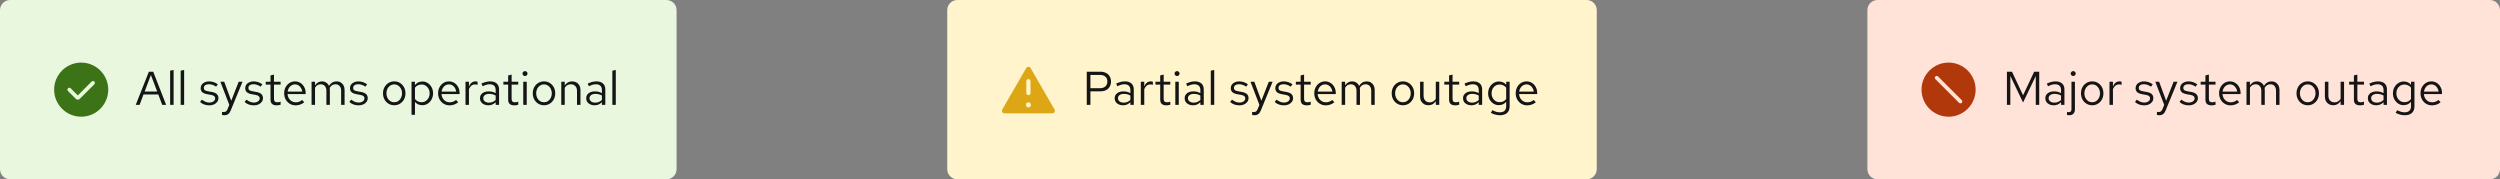
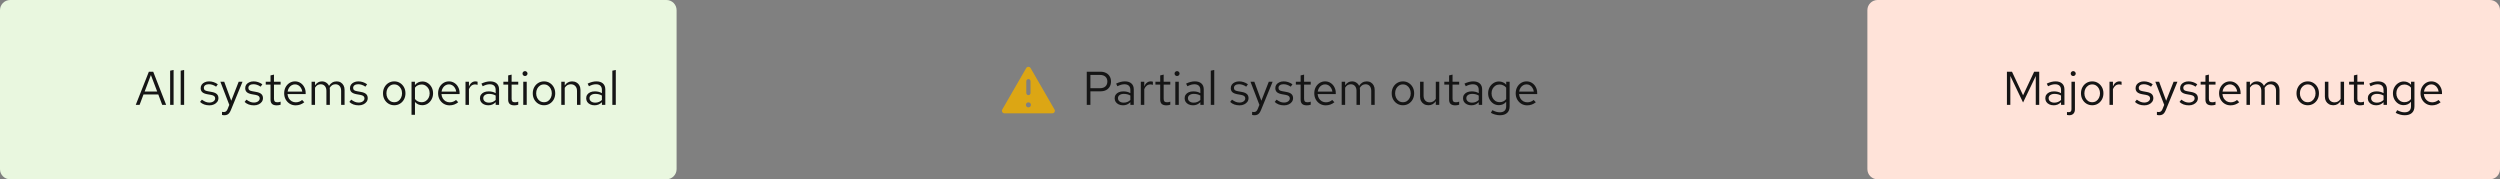
<svg xmlns="http://www.w3.org/2000/svg" width="739" height="53" viewBox="0 0 739 53" fill="none">
  <rect x="0" y="0" width="739" height="53" fill="#808080" stroke="none" />
  <path d="M0 3C0 1.343 1.343 0 3 0H197C198.657 0 200 1.343 200 3V50C200 51.657 198.657 53 197 53H3C1.343 53 0 51.657 0 50V3Z" fill="#E9F7DF" />
  <g clip-path="url(#clip0_79_6404)">
-     <path d="M24 18.5C19.59 18.5 16 22.09 16 26.5C16 30.91 19.59 34.5 24 34.5C28.41 34.5 32 30.91 32 26.5C32 22.09 28.41 18.5 24 18.5ZM27.9 24.9L23.575 29.225C23.415 29.385 23.21 29.46 23 29.46C22.79 29.46 22.585 29.38 22.425 29.225L20.1 26.9C19.88 26.68 19.88 26.325 20.1 26.105C20.32 25.885 20.675 25.885 20.895 26.105L22.995 28.21L27.095 24.105C27.315 23.885 27.67 23.885 27.89 24.105C28.11 24.325 28.11 24.68 27.89 24.9H27.9Z" fill="#3D7317" />
-   </g>
+     </g>
  <path d="M40.126 31L44.004 21.2H45.292L49.114 31H47.952L46.79 27.92H42.422L41.26 31H40.126ZM42.758 27.066H46.468L44.606 22.18L42.758 27.066ZM50.292 31V20.892L51.314 20.682V31H50.292ZM53.409 31V20.892L54.431 20.682V31H53.409ZM61.908 31.14C61.348 31.14 60.83 31.056 60.354 30.888C59.878 30.711 59.472 30.459 59.136 30.132L59.682 29.46C60.093 29.759 60.471 29.978 60.816 30.118C61.161 30.249 61.516 30.314 61.88 30.314C62.375 30.314 62.785 30.197 63.112 29.964C63.439 29.731 63.602 29.432 63.602 29.068C63.602 28.788 63.504 28.569 63.308 28.41C63.121 28.251 62.809 28.13 62.37 28.046L61.25 27.85C60.587 27.729 60.097 27.523 59.78 27.234C59.472 26.945 59.318 26.553 59.318 26.058C59.318 25.666 59.421 25.321 59.626 25.022C59.841 24.723 60.135 24.49 60.508 24.322C60.882 24.145 61.306 24.056 61.782 24.056C62.249 24.056 62.692 24.126 63.112 24.266C63.532 24.397 63.957 24.611 64.386 24.91L63.882 25.624C63.528 25.372 63.173 25.19 62.818 25.078C62.464 24.957 62.104 24.896 61.74 24.896C61.292 24.896 60.933 24.994 60.662 25.19C60.392 25.386 60.256 25.652 60.256 25.988C60.256 26.268 60.34 26.483 60.508 26.632C60.685 26.781 60.993 26.893 61.432 26.968L62.58 27.178C63.271 27.299 63.775 27.509 64.092 27.808C64.409 28.107 64.568 28.508 64.568 29.012C64.568 29.413 64.451 29.777 64.218 30.104C63.985 30.421 63.667 30.673 63.266 30.86C62.865 31.047 62.412 31.14 61.908 31.14ZM66.281 34.066C66.067 34.066 65.847 34.033 65.624 33.968V33.058C65.717 33.077 65.815 33.091 65.918 33.1C66.02 33.109 66.109 33.114 66.183 33.114C66.445 33.114 66.659 33.044 66.828 32.904C67.005 32.764 67.154 32.545 67.275 32.246L67.779 31L65.147 24.168H66.281L68.353 29.782L70.552 24.168H71.686L68.242 32.554C68.092 32.918 67.929 33.212 67.751 33.436C67.574 33.66 67.369 33.819 67.135 33.912C66.902 34.015 66.618 34.066 66.281 34.066ZM75.074 31.14C74.514 31.14 73.996 31.056 73.52 30.888C73.044 30.711 72.638 30.459 72.302 30.132L72.848 29.46C73.259 29.759 73.637 29.978 73.982 30.118C74.328 30.249 74.682 30.314 75.046 30.314C75.541 30.314 75.951 30.197 76.278 29.964C76.605 29.731 76.768 29.432 76.768 29.068C76.768 28.788 76.67 28.569 76.474 28.41C76.287 28.251 75.975 28.13 75.536 28.046L74.416 27.85C73.754 27.729 73.263 27.523 72.946 27.234C72.638 26.945 72.484 26.553 72.484 26.058C72.484 25.666 72.587 25.321 72.792 25.022C73.007 24.723 73.301 24.49 73.674 24.322C74.047 24.145 74.472 24.056 74.948 24.056C75.415 24.056 75.858 24.126 76.278 24.266C76.698 24.397 77.123 24.611 77.552 24.91L77.048 25.624C76.694 25.372 76.339 25.19 75.984 25.078C75.629 24.957 75.27 24.896 74.906 24.896C74.458 24.896 74.099 24.994 73.828 25.19C73.558 25.386 73.422 25.652 73.422 25.988C73.422 26.268 73.506 26.483 73.674 26.632C73.852 26.781 74.159 26.893 74.598 26.968L75.746 27.178C76.437 27.299 76.941 27.509 77.258 27.808C77.576 28.107 77.734 28.508 77.734 29.012C77.734 29.413 77.618 29.777 77.384 30.104C77.151 30.421 76.834 30.673 76.432 30.86C76.031 31.047 75.578 31.14 75.074 31.14ZM81.757 31.14C81.169 31.14 80.722 31 80.413 30.72C80.115 30.431 79.966 30.015 79.966 29.474V25.008H78.552V24.168H79.966V22.292L80.987 22.054V24.168H82.948V25.008H80.987V29.208C80.987 29.572 81.062 29.833 81.212 29.992C81.37 30.151 81.627 30.23 81.981 30.23C82.159 30.23 82.317 30.216 82.457 30.188C82.597 30.16 82.761 30.113 82.948 30.048V30.958C82.761 31.023 82.565 31.07 82.359 31.098C82.154 31.126 81.954 31.14 81.757 31.14ZM87.388 31.14C86.753 31.14 86.179 30.986 85.666 30.678C85.153 30.361 84.746 29.936 84.448 29.404C84.149 28.863 84 28.256 84 27.584C84 26.912 84.14 26.31 84.42 25.778C84.709 25.246 85.097 24.826 85.582 24.518C86.067 24.21 86.609 24.056 87.206 24.056C87.812 24.056 88.349 24.21 88.816 24.518C89.292 24.817 89.665 25.227 89.936 25.75C90.216 26.263 90.356 26.847 90.356 27.5V27.808H84.994C85.031 28.275 85.157 28.695 85.372 29.068C85.596 29.432 85.885 29.721 86.24 29.936C86.604 30.141 87.001 30.244 87.43 30.244C87.784 30.244 88.125 30.183 88.452 30.062C88.788 29.931 89.073 29.759 89.306 29.544L89.95 30.23C89.558 30.538 89.152 30.767 88.732 30.916C88.312 31.065 87.864 31.14 87.388 31.14ZM85.022 27.08H89.348C89.301 26.669 89.175 26.305 88.97 25.988C88.774 25.661 88.522 25.405 88.214 25.218C87.915 25.031 87.579 24.938 87.206 24.938C86.832 24.938 86.492 25.031 86.184 25.218C85.876 25.395 85.619 25.647 85.414 25.974C85.218 26.291 85.087 26.66 85.022 27.08ZM92.101 31V24.168H93.123V25.232C93.384 24.84 93.683 24.546 94.019 24.35C94.355 24.154 94.733 24.056 95.153 24.056C95.638 24.056 96.063 24.177 96.427 24.42C96.791 24.653 97.066 24.975 97.253 25.386C97.523 24.947 97.845 24.616 98.219 24.392C98.601 24.168 99.04 24.056 99.535 24.056C99.992 24.056 100.393 24.163 100.739 24.378C101.093 24.593 101.369 24.891 101.565 25.274C101.761 25.647 101.859 26.086 101.859 26.59V31H100.837V26.842C100.837 26.245 100.687 25.773 100.389 25.428C100.09 25.083 99.679 24.91 99.157 24.91C98.802 24.91 98.48 24.999 98.191 25.176C97.911 25.353 97.663 25.624 97.449 25.988C97.467 26.081 97.481 26.179 97.491 26.282C97.5 26.385 97.505 26.487 97.505 26.59V31H96.483V26.842C96.483 26.245 96.329 25.773 96.021 25.428C95.722 25.083 95.311 24.91 94.789 24.91C94.089 24.91 93.533 25.246 93.123 25.918V31H92.101ZM106.041 31.14C105.481 31.14 104.963 31.056 104.487 30.888C104.011 30.711 103.605 30.459 103.269 30.132L103.815 29.46C104.226 29.759 104.604 29.978 104.949 30.118C105.294 30.249 105.649 30.314 106.013 30.314C106.508 30.314 106.918 30.197 107.245 29.964C107.572 29.731 107.735 29.432 107.735 29.068C107.735 28.788 107.637 28.569 107.441 28.41C107.254 28.251 106.942 28.13 106.503 28.046L105.383 27.85C104.72 27.729 104.23 27.523 103.913 27.234C103.605 26.945 103.451 26.553 103.451 26.058C103.451 25.666 103.554 25.321 103.759 25.022C103.974 24.723 104.268 24.49 104.641 24.322C105.014 24.145 105.439 24.056 105.915 24.056C106.382 24.056 106.825 24.126 107.245 24.266C107.665 24.397 108.09 24.611 108.519 24.91L108.015 25.624C107.66 25.372 107.306 25.19 106.951 25.078C106.596 24.957 106.237 24.896 105.873 24.896C105.425 24.896 105.066 24.994 104.795 25.19C104.524 25.386 104.389 25.652 104.389 25.988C104.389 26.268 104.473 26.483 104.641 26.632C104.818 26.781 105.126 26.893 105.565 26.968L106.713 27.178C107.404 27.299 107.908 27.509 108.225 27.808C108.542 28.107 108.701 28.508 108.701 29.012C108.701 29.413 108.584 29.777 108.351 30.104C108.118 30.421 107.8 30.673 107.399 30.86C106.998 31.047 106.545 31.14 106.041 31.14ZM116.549 31.112C115.914 31.112 115.345 30.958 114.841 30.65C114.337 30.342 113.94 29.922 113.651 29.39C113.361 28.858 113.217 28.256 113.217 27.584C113.217 26.912 113.361 26.31 113.651 25.778C113.94 25.246 114.337 24.826 114.841 24.518C115.345 24.21 115.914 24.056 116.549 24.056C117.174 24.056 117.734 24.21 118.229 24.518C118.733 24.826 119.129 25.246 119.419 25.778C119.708 26.31 119.853 26.912 119.853 27.584C119.853 28.256 119.708 28.858 119.419 29.39C119.129 29.922 118.733 30.342 118.229 30.65C117.734 30.958 117.174 31.112 116.549 31.112ZM116.535 30.216C116.983 30.216 117.379 30.104 117.725 29.88C118.07 29.647 118.341 29.329 118.537 28.928C118.742 28.527 118.845 28.079 118.845 27.584C118.845 27.08 118.742 26.632 118.537 26.24C118.341 25.839 118.07 25.526 117.725 25.302C117.379 25.069 116.983 24.952 116.535 24.952C116.087 24.952 115.69 25.069 115.345 25.302C114.999 25.526 114.724 25.839 114.519 26.24C114.323 26.632 114.225 27.08 114.225 27.584C114.225 28.079 114.323 28.527 114.519 28.928C114.724 29.329 114.999 29.647 115.345 29.88C115.69 30.104 116.087 30.216 116.535 30.216ZM121.646 33.926V24.168H122.654V25.148C122.915 24.803 123.232 24.541 123.606 24.364C123.988 24.177 124.408 24.084 124.866 24.084C125.463 24.084 125.995 24.243 126.462 24.56C126.938 24.868 127.316 25.288 127.596 25.82C127.876 26.343 128.016 26.931 128.016 27.584C128.016 28.237 127.871 28.83 127.582 29.362C127.302 29.894 126.919 30.319 126.434 30.636C125.958 30.944 125.416 31.098 124.81 31.098C124.38 31.098 123.984 31.019 123.62 30.86C123.256 30.692 122.938 30.454 122.668 30.146V33.926H121.646ZM124.614 30.216C125.071 30.216 125.477 30.104 125.832 29.88C126.196 29.647 126.48 29.334 126.686 28.942C126.9 28.541 127.008 28.093 127.008 27.598C127.008 27.094 126.9 26.646 126.686 26.254C126.48 25.862 126.196 25.554 125.832 25.33C125.477 25.097 125.071 24.98 124.614 24.98C124.212 24.98 123.839 25.064 123.494 25.232C123.158 25.391 122.882 25.619 122.668 25.918V29.264C122.892 29.563 123.172 29.796 123.508 29.964C123.853 30.132 124.222 30.216 124.614 30.216ZM132.888 31.14C132.253 31.14 131.679 30.986 131.166 30.678C130.652 30.361 130.246 29.936 129.948 29.404C129.649 28.863 129.5 28.256 129.5 27.584C129.5 26.912 129.64 26.31 129.92 25.778C130.209 25.246 130.596 24.826 131.082 24.518C131.567 24.21 132.108 24.056 132.706 24.056C133.312 24.056 133.849 24.21 134.316 24.518C134.792 24.817 135.165 25.227 135.436 25.75C135.716 26.263 135.856 26.847 135.856 27.5V27.808H130.494C130.531 28.275 130.657 28.695 130.872 29.068C131.096 29.432 131.385 29.721 131.74 29.936C132.104 30.141 132.5 30.244 132.93 30.244C133.284 30.244 133.625 30.183 133.952 30.062C134.288 29.931 134.572 29.759 134.806 29.544L135.45 30.23C135.058 30.538 134.652 30.767 134.232 30.916C133.812 31.065 133.364 31.14 132.888 31.14ZM130.522 27.08H134.848C134.801 26.669 134.675 26.305 134.47 25.988C134.274 25.661 134.022 25.405 133.714 25.218C133.415 25.031 133.079 24.938 132.706 24.938C132.332 24.938 131.992 25.031 131.684 25.218C131.376 25.395 131.119 25.647 130.914 25.974C130.718 26.291 130.587 26.66 130.522 27.08ZM137.601 31V24.168H138.623V25.568C138.8 25.092 139.052 24.723 139.379 24.462C139.715 24.191 140.097 24.056 140.527 24.056C140.648 24.056 140.76 24.065 140.863 24.084C140.965 24.093 141.068 24.117 141.171 24.154V25.078C141.059 25.041 140.937 25.013 140.807 24.994C140.685 24.966 140.569 24.952 140.457 24.952C140.037 24.952 139.668 25.073 139.351 25.316C139.043 25.559 138.8 25.899 138.623 26.338V31H137.601ZM144.35 31.126C143.864 31.126 143.435 31.037 143.062 30.86C142.688 30.683 142.394 30.44 142.18 30.132C141.974 29.815 141.872 29.451 141.872 29.04C141.872 28.629 141.979 28.275 142.194 27.976C142.408 27.668 142.707 27.43 143.09 27.262C143.472 27.094 143.92 27.01 144.434 27.01C144.826 27.01 145.194 27.052 145.54 27.136C145.894 27.22 146.221 27.355 146.52 27.542V26.604C146.52 26.044 146.37 25.624 146.072 25.344C145.773 25.055 145.334 24.91 144.756 24.91C144.438 24.91 144.112 24.957 143.776 25.05C143.449 25.143 143.085 25.293 142.684 25.498L142.306 24.714C143.22 24.275 144.079 24.056 144.882 24.056C145.731 24.056 146.384 24.266 146.842 24.686C147.299 25.097 147.528 25.689 147.528 26.464V31H146.52V30.202C146.221 30.51 145.89 30.743 145.526 30.902C145.162 31.051 144.77 31.126 144.35 31.126ZM142.852 29.012C142.852 29.413 143.006 29.735 143.314 29.978C143.631 30.221 144.046 30.342 144.56 30.342C144.942 30.342 145.292 30.277 145.61 30.146C145.936 30.015 146.24 29.819 146.52 29.558V28.242C146.23 28.074 145.932 27.953 145.624 27.878C145.316 27.794 144.97 27.752 144.588 27.752C144.065 27.752 143.645 27.869 143.328 28.102C143.01 28.326 142.852 28.629 142.852 29.012ZM152.004 31.14C151.416 31.14 150.968 31 150.66 30.72C150.361 30.431 150.212 30.015 150.212 29.474V25.008H148.798V24.168H150.212V22.292L151.234 22.054V24.168H153.194V25.008H151.234V29.208C151.234 29.572 151.308 29.833 151.458 29.992C151.616 30.151 151.873 30.23 152.228 30.23C152.405 30.23 152.564 30.216 152.704 30.188C152.844 30.16 153.007 30.113 153.194 30.048V30.958C153.007 31.023 152.811 31.07 152.606 31.098C152.4 31.126 152.2 31.14 152.004 31.14ZM154.677 31V24.168H155.699V31H154.677ZM155.195 22.474C154.989 22.474 154.812 22.404 154.663 22.264C154.523 22.115 154.453 21.942 154.453 21.746C154.453 21.55 154.523 21.382 154.663 21.242C154.812 21.093 154.989 21.018 155.195 21.018C155.4 21.018 155.573 21.093 155.713 21.242C155.862 21.382 155.937 21.55 155.937 21.746C155.937 21.942 155.862 22.115 155.713 22.264C155.573 22.404 155.4 22.474 155.195 22.474ZM160.818 31.112C160.183 31.112 159.614 30.958 159.11 30.65C158.606 30.342 158.209 29.922 157.92 29.39C157.631 28.858 157.486 28.256 157.486 27.584C157.486 26.912 157.631 26.31 157.92 25.778C158.209 25.246 158.606 24.826 159.11 24.518C159.614 24.21 160.183 24.056 160.818 24.056C161.443 24.056 162.003 24.21 162.498 24.518C163.002 24.826 163.399 25.246 163.688 25.778C163.977 26.31 164.122 26.912 164.122 27.584C164.122 28.256 163.977 28.858 163.688 29.39C163.399 29.922 163.002 30.342 162.498 30.65C162.003 30.958 161.443 31.112 160.818 31.112ZM160.804 30.216C161.252 30.216 161.649 30.104 161.994 29.88C162.339 29.647 162.61 29.329 162.806 28.928C163.011 28.527 163.114 28.079 163.114 27.584C163.114 27.08 163.011 26.632 162.806 26.24C162.61 25.839 162.339 25.526 161.994 25.302C161.649 25.069 161.252 24.952 160.804 24.952C160.356 24.952 159.959 25.069 159.614 25.302C159.269 25.526 158.993 25.839 158.788 26.24C158.592 26.632 158.494 27.08 158.494 27.584C158.494 28.079 158.592 28.527 158.788 28.928C158.993 29.329 159.269 29.647 159.614 29.88C159.959 30.104 160.356 30.216 160.804 30.216ZM165.915 31V24.168H166.937V25.274C167.199 24.863 167.511 24.56 167.875 24.364C168.239 24.159 168.65 24.056 169.107 24.056C169.602 24.056 170.031 24.163 170.395 24.378C170.769 24.583 171.058 24.877 171.263 25.26C171.478 25.633 171.585 26.072 171.585 26.576V31H170.563V26.87C170.563 26.263 170.395 25.787 170.059 25.442C169.733 25.087 169.289 24.91 168.729 24.91C168.356 24.91 168.015 24.999 167.707 25.176C167.399 25.353 167.143 25.615 166.937 25.96V31H165.915ZM175.754 31.126C175.269 31.126 174.839 31.037 174.466 30.86C174.093 30.683 173.799 30.44 173.584 30.132C173.379 29.815 173.276 29.451 173.276 29.04C173.276 28.629 173.383 28.275 173.598 27.976C173.813 27.668 174.111 27.43 174.494 27.262C174.877 27.094 175.325 27.01 175.838 27.01C176.23 27.01 176.599 27.052 176.944 27.136C177.299 27.22 177.625 27.355 177.924 27.542V26.604C177.924 26.044 177.775 25.624 177.476 25.344C177.177 25.055 176.739 24.91 176.16 24.91C175.843 24.91 175.516 24.957 175.18 25.05C174.853 25.143 174.489 25.293 174.088 25.498L173.71 24.714C174.625 24.275 175.483 24.056 176.286 24.056C177.135 24.056 177.789 24.266 178.246 24.686C178.703 25.097 178.932 25.689 178.932 26.464V31H177.924V30.202C177.625 30.51 177.294 30.743 176.93 30.902C176.566 31.051 176.174 31.126 175.754 31.126ZM174.256 29.012C174.256 29.413 174.41 29.735 174.718 29.978C175.035 30.221 175.451 30.342 175.964 30.342C176.347 30.342 176.697 30.277 177.014 30.146C177.341 30.015 177.644 29.819 177.924 29.558V28.242C177.635 28.074 177.336 27.953 177.028 27.878C176.72 27.794 176.375 27.752 175.992 27.752C175.469 27.752 175.049 27.869 174.732 28.102C174.415 28.326 174.256 28.629 174.256 29.012ZM181.009 31V20.892L182.031 20.682V31H181.009Z" fill="#151515" />
-   <path d="M280 3C280 1.343 281.343 0 283 0H469C470.657 0 472 1.343 472 3V50C472 51.657 470.657 53 469 53H283C281.343 53 280 51.657 280 50V3Z" fill="#FFF4CC" />
  <g clip-path="url(#clip1_79_6404)">
    <path d="M311.715 32.375L304.645 20.125C304.51 19.895 304.265 19.75 303.995 19.75C303.73 19.75 303.48 19.895 303.345 20.125L296.27 32.375C296.205 32.49 296.17 32.62 296.17 32.75C296.17 32.88 296.205 33.01 296.27 33.125C296.405 33.355 296.655 33.5 296.92 33.5H311.065C311.33 33.5 311.58 33.355 311.715 33.125C311.78 33.01 311.815 32.88 311.815 32.75C311.815 32.62 311.78 32.49 311.715 32.375ZM303.375 24C303.375 23.655 303.655 23.375 304 23.375C304.345 23.375 304.625 23.655 304.625 24V27.5C304.625 27.845 304.345 28.125 304 28.125C303.655 28.125 303.375 27.845 303.375 27.5V24ZM304 31.75C303.585 31.75 303.25 31.415 303.25 31C303.25 30.585 303.585 30.25 304 30.25C304.415 30.25 304.75 30.585 304.75 31C304.75 31.415 304.415 31.75 304 31.75Z" fill="#DCA614" />
  </g>
  <path d="M321.246 31V21.2H325.292C325.927 21.2 326.477 21.321 326.944 21.564C327.411 21.797 327.77 22.133 328.022 22.572C328.283 23.001 328.414 23.51 328.414 24.098C328.414 24.677 328.283 25.185 328.022 25.624C327.77 26.063 327.411 26.403 326.944 26.646C326.477 26.879 325.927 26.996 325.292 26.996H322.324V31H321.246ZM322.324 26.072H325.166C325.847 26.072 326.379 25.895 326.762 25.54C327.145 25.185 327.336 24.705 327.336 24.098C327.336 23.491 327.145 23.015 326.762 22.67C326.379 22.325 325.847 22.152 325.166 22.152H322.324V26.072ZM331.969 31.126C331.483 31.126 331.054 31.037 330.681 30.86C330.307 30.683 330.013 30.44 329.799 30.132C329.593 29.815 329.491 29.451 329.491 29.04C329.491 28.629 329.598 28.275 329.813 27.976C330.027 27.668 330.326 27.43 330.709 27.262C331.091 27.094 331.539 27.01 332.053 27.01C332.445 27.01 332.813 27.052 333.159 27.136C333.513 27.22 333.84 27.355 334.139 27.542V26.604C334.139 26.044 333.989 25.624 333.691 25.344C333.392 25.055 332.953 24.91 332.375 24.91C332.057 24.91 331.731 24.957 331.395 25.05C331.068 25.143 330.704 25.293 330.303 25.498L329.925 24.714C330.839 24.275 331.698 24.056 332.501 24.056C333.35 24.056 334.003 24.266 334.461 24.686C334.918 25.097 335.147 25.689 335.147 26.464V31H334.139V30.202C333.84 30.51 333.509 30.743 333.145 30.902C332.781 31.051 332.389 31.126 331.969 31.126ZM330.471 29.012C330.471 29.413 330.625 29.735 330.933 29.978C331.25 30.221 331.665 30.342 332.179 30.342C332.561 30.342 332.911 30.277 333.229 30.146C333.555 30.015 333.859 29.819 334.139 29.558V28.242C333.849 28.074 333.551 27.953 333.243 27.878C332.935 27.794 332.589 27.752 332.207 27.752C331.684 27.752 331.264 27.869 330.947 28.102C330.629 28.326 330.471 28.629 330.471 29.012ZM337.224 31V24.168H338.246V25.568C338.423 25.092 338.675 24.723 339.002 24.462C339.338 24.191 339.72 24.056 340.15 24.056C340.271 24.056 340.383 24.065 340.486 24.084C340.588 24.093 340.691 24.117 340.794 24.154V25.078C340.682 25.041 340.56 25.013 340.43 24.994C340.308 24.966 340.192 24.952 340.08 24.952C339.66 24.952 339.291 25.073 338.974 25.316C338.666 25.559 338.423 25.899 338.246 26.338V31H337.224ZM344.75 31.14C344.162 31.14 343.714 31 343.406 30.72C343.107 30.431 342.958 30.015 342.958 29.474V25.008H341.544V24.168H342.958V22.292L343.98 22.054V24.168H345.94V25.008H343.98V29.208C343.98 29.572 344.054 29.833 344.204 29.992C344.362 30.151 344.619 30.23 344.974 30.23C345.151 30.23 345.31 30.216 345.45 30.188C345.59 30.16 345.753 30.113 345.94 30.048V30.958C345.753 31.023 345.557 31.07 345.352 31.098C345.146 31.126 344.946 31.14 344.75 31.14ZM347.423 31V24.168H348.445V31H347.423ZM347.941 22.474C347.735 22.474 347.558 22.404 347.409 22.264C347.269 22.115 347.199 21.942 347.199 21.746C347.199 21.55 347.269 21.382 347.409 21.242C347.558 21.093 347.735 21.018 347.941 21.018C348.146 21.018 348.319 21.093 348.459 21.242C348.608 21.382 348.683 21.55 348.683 21.746C348.683 21.942 348.608 22.115 348.459 22.264C348.319 22.404 348.146 22.474 347.941 22.474ZM352.654 31.126C352.169 31.126 351.74 31.037 351.366 30.86C350.993 30.683 350.699 30.44 350.484 30.132C350.279 29.815 350.176 29.451 350.176 29.04C350.176 28.629 350.284 28.275 350.498 27.976C350.713 27.668 351.012 27.43 351.394 27.262C351.777 27.094 352.225 27.01 352.738 27.01C353.13 27.01 353.499 27.052 353.844 27.136C354.199 27.22 354.526 27.355 354.824 27.542V26.604C354.824 26.044 354.675 25.624 354.376 25.344C354.078 25.055 353.639 24.91 353.06 24.91C352.743 24.91 352.416 24.957 352.08 25.05C351.754 25.143 351.39 25.293 350.988 25.498L350.61 24.714C351.525 24.275 352.384 24.056 353.186 24.056C354.036 24.056 354.689 24.266 355.146 24.686C355.604 25.097 355.832 25.689 355.832 26.464V31H354.824V30.202C354.526 30.51 354.194 30.743 353.83 30.902C353.466 31.051 353.074 31.126 352.654 31.126ZM351.156 29.012C351.156 29.413 351.31 29.735 351.618 29.978C351.936 30.221 352.351 30.342 352.864 30.342C353.247 30.342 353.597 30.277 353.914 30.146C354.241 30.015 354.544 29.819 354.824 29.558V28.242C354.535 28.074 354.236 27.953 353.928 27.878C353.62 27.794 353.275 27.752 352.892 27.752C352.37 27.752 351.95 27.869 351.632 28.102C351.315 28.326 351.156 28.629 351.156 29.012ZM357.909 31V20.892L358.931 20.682V31H357.909ZM366.408 31.14C365.848 31.14 365.33 31.056 364.854 30.888C364.378 30.711 363.972 30.459 363.636 30.132L364.182 29.46C364.593 29.759 364.971 29.978 365.316 30.118C365.661 30.249 366.016 30.314 366.38 30.314C366.875 30.314 367.285 30.197 367.612 29.964C367.939 29.731 368.102 29.432 368.102 29.068C368.102 28.788 368.004 28.569 367.808 28.41C367.621 28.251 367.309 28.13 366.87 28.046L365.75 27.85C365.087 27.729 364.597 27.523 364.28 27.234C363.972 26.945 363.818 26.553 363.818 26.058C363.818 25.666 363.921 25.321 364.126 25.022C364.341 24.723 364.635 24.49 365.008 24.322C365.381 24.145 365.806 24.056 366.282 24.056C366.749 24.056 367.192 24.126 367.612 24.266C368.032 24.397 368.457 24.611 368.886 24.91L368.382 25.624C368.027 25.372 367.673 25.19 367.318 25.078C366.963 24.957 366.604 24.896 366.24 24.896C365.792 24.896 365.433 24.994 365.162 25.19C364.891 25.386 364.756 25.652 364.756 25.988C364.756 26.268 364.84 26.483 365.008 26.632C365.185 26.781 365.493 26.893 365.932 26.968L367.08 27.178C367.771 27.299 368.275 27.509 368.592 27.808C368.909 28.107 369.068 28.508 369.068 29.012C369.068 29.413 368.951 29.777 368.718 30.104C368.485 30.421 368.167 30.673 367.766 30.86C367.365 31.047 366.912 31.14 366.408 31.14ZM370.782 34.066C370.567 34.066 370.348 34.033 370.124 33.968V33.058C370.217 33.077 370.315 33.091 370.418 33.1C370.52 33.109 370.609 33.114 370.684 33.114C370.945 33.114 371.16 33.044 371.328 32.904C371.505 32.764 371.654 32.545 371.776 32.246L372.28 31L369.648 24.168H370.782L372.854 29.782L375.052 24.168H376.186L372.742 32.554C372.592 32.918 372.429 33.212 372.252 33.436C372.074 33.66 371.869 33.819 371.636 33.912C371.402 34.015 371.117 34.066 370.782 34.066ZM379.574 31.14C379.014 31.14 378.496 31.056 378.02 30.888C377.544 30.711 377.138 30.459 376.802 30.132L377.348 29.46C377.759 29.759 378.137 29.978 378.482 30.118C378.827 30.249 379.182 30.314 379.546 30.314C380.041 30.314 380.451 30.197 380.778 29.964C381.105 29.731 381.268 29.432 381.268 29.068C381.268 28.788 381.17 28.569 380.974 28.41C380.787 28.251 380.475 28.13 380.036 28.046L378.916 27.85C378.253 27.729 377.763 27.523 377.446 27.234C377.138 26.945 376.984 26.553 376.984 26.058C376.984 25.666 377.087 25.321 377.292 25.022C377.507 24.723 377.801 24.49 378.174 24.322C378.547 24.145 378.972 24.056 379.448 24.056C379.915 24.056 380.358 24.126 380.778 24.266C381.198 24.397 381.623 24.611 382.052 24.91L381.548 25.624C381.193 25.372 380.839 25.19 380.484 25.078C380.129 24.957 379.77 24.896 379.406 24.896C378.958 24.896 378.599 24.994 378.328 25.19C378.057 25.386 377.922 25.652 377.922 25.988C377.922 26.268 378.006 26.483 378.174 26.632C378.351 26.781 378.659 26.893 379.098 26.968L380.246 27.178C380.937 27.299 381.441 27.509 381.758 27.808C382.075 28.107 382.234 28.508 382.234 29.012C382.234 29.413 382.117 29.777 381.884 30.104C381.651 30.421 381.333 30.673 380.932 30.86C380.531 31.047 380.078 31.14 379.574 31.14ZM386.258 31.14C385.67 31.14 385.222 31 384.914 30.72C384.615 30.431 384.466 30.015 384.466 29.474V25.008H383.052V24.168H384.466V22.292L385.488 22.054V24.168H387.448V25.008H385.488V29.208C385.488 29.572 385.562 29.833 385.712 29.992C385.87 30.151 386.127 30.23 386.482 30.23C386.659 30.23 386.818 30.216 386.958 30.188C387.098 30.16 387.261 30.113 387.448 30.048V30.958C387.261 31.023 387.065 31.07 386.86 31.098C386.654 31.126 386.454 31.14 386.258 31.14ZM391.888 31.14C391.253 31.14 390.679 30.986 390.166 30.678C389.652 30.361 389.246 29.936 388.948 29.404C388.649 28.863 388.5 28.256 388.5 27.584C388.5 26.912 388.64 26.31 388.92 25.778C389.209 25.246 389.596 24.826 390.082 24.518C390.567 24.21 391.108 24.056 391.706 24.056C392.312 24.056 392.849 24.21 393.316 24.518C393.792 24.817 394.165 25.227 394.436 25.75C394.716 26.263 394.856 26.847 394.856 27.5V27.808H389.494C389.531 28.275 389.657 28.695 389.872 29.068C390.096 29.432 390.385 29.721 390.74 29.936C391.104 30.141 391.5 30.244 391.93 30.244C392.284 30.244 392.625 30.183 392.952 30.062C393.288 29.931 393.572 29.759 393.806 29.544L394.45 30.23C394.058 30.538 393.652 30.767 393.232 30.916C392.812 31.065 392.364 31.14 391.888 31.14ZM389.522 27.08H393.848C393.801 26.669 393.675 26.305 393.47 25.988C393.274 25.661 393.022 25.405 392.714 25.218C392.415 25.031 392.079 24.938 391.706 24.938C391.332 24.938 390.992 25.031 390.684 25.218C390.376 25.395 390.119 25.647 389.914 25.974C389.718 26.291 389.587 26.66 389.522 27.08ZM396.601 31V24.168H397.623V25.232C397.884 24.84 398.183 24.546 398.519 24.35C398.855 24.154 399.233 24.056 399.653 24.056C400.138 24.056 400.563 24.177 400.927 24.42C401.291 24.653 401.566 24.975 401.753 25.386C402.023 24.947 402.345 24.616 402.719 24.392C403.101 24.168 403.54 24.056 404.035 24.056C404.492 24.056 404.893 24.163 405.239 24.378C405.593 24.593 405.869 24.891 406.065 25.274C406.261 25.647 406.359 26.086 406.359 26.59V31H405.337V26.842C405.337 26.245 405.187 25.773 404.889 25.428C404.59 25.083 404.179 24.91 403.657 24.91C403.302 24.91 402.98 24.999 402.691 25.176C402.411 25.353 402.163 25.624 401.949 25.988C401.967 26.081 401.981 26.179 401.991 26.282C402 26.385 402.005 26.487 402.005 26.59V31H400.983V26.842C400.983 26.245 400.829 25.773 400.521 25.428C400.222 25.083 399.811 24.91 399.289 24.91C398.589 24.91 398.033 25.246 397.623 25.918V31H396.601ZM414.719 31.112C414.084 31.112 413.515 30.958 413.011 30.65C412.507 30.342 412.11 29.922 411.821 29.39C411.531 28.858 411.387 28.256 411.387 27.584C411.387 26.912 411.531 26.31 411.821 25.778C412.11 25.246 412.507 24.826 413.011 24.518C413.515 24.21 414.084 24.056 414.719 24.056C415.344 24.056 415.904 24.21 416.399 24.518C416.903 24.826 417.299 25.246 417.589 25.778C417.878 26.31 418.023 26.912 418.023 27.584C418.023 28.256 417.878 28.858 417.589 29.39C417.299 29.922 416.903 30.342 416.399 30.65C415.904 30.958 415.344 31.112 414.719 31.112ZM414.705 30.216C415.153 30.216 415.549 30.104 415.895 29.88C416.24 29.647 416.511 29.329 416.707 28.928C416.912 28.527 417.015 28.079 417.015 27.584C417.015 27.08 416.912 26.632 416.707 26.24C416.511 25.839 416.24 25.526 415.895 25.302C415.549 25.069 415.153 24.952 414.705 24.952C414.257 24.952 413.86 25.069 413.515 25.302C413.169 25.526 412.894 25.839 412.689 26.24C412.493 26.632 412.395 27.08 412.395 27.584C412.395 28.079 412.493 28.527 412.689 28.928C412.894 29.329 413.169 29.647 413.515 29.88C413.86 30.104 414.257 30.216 414.705 30.216ZM422.252 31.112C421.766 31.112 421.337 31.005 420.964 30.79C420.59 30.575 420.296 30.277 420.082 29.894C419.876 29.511 419.774 29.073 419.774 28.578V24.168H420.81V28.284C420.81 28.891 420.973 29.371 421.3 29.726C421.626 30.081 422.07 30.258 422.63 30.258C423.012 30.258 423.353 30.169 423.652 29.992C423.96 29.815 424.216 29.558 424.422 29.222V24.168H425.444V31H424.422V29.894C424.16 30.295 423.848 30.599 423.484 30.804C423.129 31.009 422.718 31.112 422.252 31.112ZM430.144 31.14C429.556 31.14 429.108 31 428.8 30.72C428.502 30.431 428.352 30.015 428.352 29.474V25.008H426.938V24.168H428.352V22.292L429.374 22.054V24.168H431.334V25.008H429.374V29.208C429.374 29.572 429.449 29.833 429.598 29.992C429.757 30.151 430.014 30.23 430.368 30.23C430.546 30.23 430.704 30.216 430.844 30.188C430.984 30.16 431.148 30.113 431.334 30.048V30.958C431.148 31.023 430.952 31.07 430.746 31.098C430.541 31.126 430.34 31.14 430.144 31.14ZM434.945 31.126C434.46 31.126 434.031 31.037 433.657 30.86C433.284 30.683 432.99 30.44 432.775 30.132C432.57 29.815 432.467 29.451 432.467 29.04C432.467 28.629 432.575 28.275 432.789 27.976C433.004 27.668 433.303 27.43 433.685 27.262C434.068 27.094 434.516 27.01 435.029 27.01C435.421 27.01 435.79 27.052 436.135 27.136C436.49 27.22 436.817 27.355 437.115 27.542V26.604C437.115 26.044 436.966 25.624 436.667 25.344C436.369 25.055 435.93 24.91 435.351 24.91C435.034 24.91 434.707 24.957 434.371 25.05C434.045 25.143 433.681 25.293 433.279 25.498L432.901 24.714C433.816 24.275 434.675 24.056 435.477 24.056C436.327 24.056 436.98 24.266 437.437 24.686C437.895 25.097 438.123 25.689 438.123 26.464V31H437.115V30.202C436.817 30.51 436.485 30.743 436.121 30.902C435.757 31.051 435.365 31.126 434.945 31.126ZM433.447 29.012C433.447 29.413 433.601 29.735 433.909 29.978C434.227 30.221 434.642 30.342 435.155 30.342C435.538 30.342 435.888 30.277 436.205 30.146C436.532 30.015 436.835 29.819 437.115 29.558V28.242C436.826 28.074 436.527 27.953 436.219 27.878C435.911 27.794 435.566 27.752 435.183 27.752C434.661 27.752 434.241 27.869 433.923 28.102C433.606 28.326 433.447 28.629 433.447 29.012ZM443.364 34.066C442.907 34.066 442.445 34.001 441.978 33.87C441.521 33.749 441.096 33.576 440.704 33.352L441.138 32.568C441.558 32.783 441.941 32.941 442.286 33.044C442.632 33.147 442.977 33.198 443.322 33.198C443.948 33.198 444.419 33.049 444.736 32.75C445.063 32.451 445.226 32.017 445.226 31.448V30.076C444.965 30.403 444.648 30.655 444.274 30.832C443.901 31 443.49 31.084 443.042 31.084C442.454 31.084 441.922 30.93 441.446 30.622C440.97 30.305 440.592 29.885 440.312 29.362C440.032 28.83 439.892 28.237 439.892 27.584C439.892 26.931 440.032 26.343 440.312 25.82C440.602 25.288 440.989 24.868 441.474 24.56C441.96 24.243 442.501 24.084 443.098 24.084C443.528 24.084 443.924 24.168 444.288 24.336C444.652 24.495 444.97 24.733 445.24 25.05V24.168H446.248V31.434C446.248 32.283 446.001 32.932 445.506 33.38C445.012 33.837 444.298 34.066 443.364 34.066ZM443.294 30.202C443.696 30.202 444.064 30.123 444.4 29.964C444.736 29.796 445.012 29.567 445.226 29.278V25.904C445.002 25.615 444.718 25.391 444.372 25.232C444.036 25.064 443.677 24.98 443.294 24.98C442.837 24.98 442.426 25.092 442.062 25.316C441.708 25.54 441.423 25.848 441.208 26.24C441.003 26.632 440.9 27.08 440.9 27.584C440.9 28.079 441.003 28.527 441.208 28.928C441.423 29.32 441.708 29.633 442.062 29.866C442.426 30.09 442.837 30.202 443.294 30.202ZM451.429 31.14C450.794 31.14 450.22 30.986 449.707 30.678C449.193 30.361 448.787 29.936 448.489 29.404C448.19 28.863 448.041 28.256 448.041 27.584C448.041 26.912 448.181 26.31 448.461 25.778C448.75 25.246 449.137 24.826 449.623 24.518C450.108 24.21 450.649 24.056 451.247 24.056C451.853 24.056 452.39 24.21 452.857 24.518C453.333 24.817 453.706 25.227 453.977 25.75C454.257 26.263 454.397 26.847 454.397 27.5V27.808H449.035C449.072 28.275 449.198 28.695 449.413 29.068C449.637 29.432 449.926 29.721 450.281 29.936C450.645 30.141 451.041 30.244 451.471 30.244C451.825 30.244 452.166 30.183 452.493 30.062C452.829 29.931 453.113 29.759 453.347 29.544L453.991 30.23C453.599 30.538 453.193 30.767 452.773 30.916C452.353 31.065 451.905 31.14 451.429 31.14ZM449.063 27.08H453.389C453.342 26.669 453.216 26.305 453.011 25.988C452.815 25.661 452.563 25.405 452.255 25.218C451.956 25.031 451.62 24.938 451.247 24.938C450.873 24.938 450.533 25.031 450.225 25.218C449.917 25.395 449.66 25.647 449.455 25.974C449.259 26.291 449.128 26.66 449.063 27.08Z" fill="#151515" />
  <path d="M552 3C552 1.343 553.343 0 555 0H736C737.657 0 739 1.343 739 3V50C739 51.657 737.657 53 736 53H555C553.343 53 552 51.657 552 50V3Z" fill="#FFE3D9" />
  <g clip-path="url(#clip2_79_6404)">
    <path d="M576 18.5C571.59 18.5 568 22.09 568 26.5C568 30.91 571.59 34.5 576 34.5C580.41 34.5 584 30.91 584 26.5C584 22.09 580.41 18.5 576 18.5ZM579.9 30.4C579.79 30.51 579.645 30.565 579.5 30.565C579.355 30.565 579.21 30.51 579.1 30.4L572.1 23.4C571.88 23.18 571.88 22.825 572.1 22.605C572.32 22.385 572.675 22.385 572.895 22.605L579.895 29.605C580.115 29.825 580.115 30.18 579.895 30.4H579.9Z" fill="#B1380B" />
  </g>
  <path d="M593.246 31V21.2H594.744L598.02 28.172L601.296 21.2H602.794V31H601.772V22.474L598.02 30.3L594.254 22.446V31H593.246ZM607.072 31.126C606.587 31.126 606.158 31.037 605.784 30.86C605.411 30.683 605.117 30.44 604.902 30.132C604.697 29.815 604.594 29.451 604.594 29.04C604.594 28.629 604.702 28.275 604.916 27.976C605.131 27.668 605.43 27.43 605.812 27.262C606.195 27.094 606.643 27.01 607.156 27.01C607.548 27.01 607.917 27.052 608.262 27.136C608.617 27.22 608.944 27.355 609.242 27.542V26.604C609.242 26.044 609.093 25.624 608.794 25.344C608.496 25.055 608.057 24.91 607.478 24.91C607.161 24.91 606.834 24.957 606.498 25.05C606.172 25.143 605.808 25.293 605.406 25.498L605.028 24.714C605.943 24.275 606.802 24.056 607.604 24.056C608.454 24.056 609.107 24.266 609.564 24.686C610.022 25.097 610.25 25.689 610.25 26.464V31H609.242V30.202C608.944 30.51 608.612 30.743 608.248 30.902C607.884 31.051 607.492 31.126 607.072 31.126ZM605.574 29.012C605.574 29.413 605.728 29.735 606.036 29.978C606.354 30.221 606.769 30.342 607.282 30.342C607.665 30.342 608.015 30.277 608.332 30.146C608.659 30.015 608.962 29.819 609.242 29.558V28.242C608.953 28.074 608.654 27.953 608.346 27.878C608.038 27.794 607.693 27.752 607.31 27.752C606.788 27.752 606.368 27.869 606.05 28.102C605.733 28.326 605.574 28.629 605.574 29.012ZM612.845 22.474C612.64 22.474 612.463 22.404 612.313 22.264C612.173 22.115 612.103 21.942 612.103 21.746C612.103 21.55 612.173 21.382 612.313 21.242C612.463 21.093 612.64 21.018 612.845 21.018C613.051 21.018 613.223 21.093 613.363 21.242C613.513 21.382 613.587 21.55 613.587 21.746C613.587 21.942 613.513 22.115 613.363 22.264C613.223 22.404 613.051 22.474 612.845 22.474ZM611.627 34.066C611.515 34.066 611.403 34.052 611.291 34.024C611.189 34.005 611.091 33.991 610.997 33.982V33.1C611.081 33.119 611.165 33.133 611.249 33.142C611.324 33.151 611.408 33.156 611.501 33.156C611.8 33.156 612.01 33.086 612.131 32.946C612.262 32.806 612.327 32.577 612.327 32.26V24.168H613.349V32.316C613.349 32.867 613.2 33.296 612.901 33.604C612.612 33.912 612.187 34.066 611.627 34.066ZM618.469 31.112C617.834 31.112 617.265 30.958 616.761 30.65C616.257 30.342 615.86 29.922 615.571 29.39C615.281 28.858 615.137 28.256 615.137 27.584C615.137 26.912 615.281 26.31 615.571 25.778C615.86 25.246 616.257 24.826 616.761 24.518C617.265 24.21 617.834 24.056 618.469 24.056C619.094 24.056 619.654 24.21 620.149 24.518C620.653 24.826 621.049 25.246 621.339 25.778C621.628 26.31 621.773 26.912 621.773 27.584C621.773 28.256 621.628 28.858 621.339 29.39C621.049 29.922 620.653 30.342 620.149 30.65C619.654 30.958 619.094 31.112 618.469 31.112ZM618.455 30.216C618.903 30.216 619.299 30.104 619.645 29.88C619.99 29.647 620.261 29.329 620.457 28.928C620.662 28.527 620.765 28.079 620.765 27.584C620.765 27.08 620.662 26.632 620.457 26.24C620.261 25.839 619.99 25.526 619.645 25.302C619.299 25.069 618.903 24.952 618.455 24.952C618.007 24.952 617.61 25.069 617.265 25.302C616.919 25.526 616.644 25.839 616.439 26.24C616.243 26.632 616.145 27.08 616.145 27.584C616.145 28.079 616.243 28.527 616.439 28.928C616.644 29.329 616.919 29.647 617.265 29.88C617.61 30.104 618.007 30.216 618.455 30.216ZM623.566 31V24.168H624.588V25.568C624.765 25.092 625.017 24.723 625.344 24.462C625.68 24.191 626.062 24.056 626.492 24.056C626.613 24.056 626.725 24.065 626.828 24.084C626.93 24.093 627.033 24.117 627.136 24.154V25.078C627.024 25.041 626.902 25.013 626.772 24.994C626.65 24.966 626.534 24.952 626.422 24.952C626.002 24.952 625.633 25.073 625.316 25.316C625.008 25.559 624.765 25.899 624.588 26.338V31H623.566ZM633.869 31.14C633.309 31.14 632.791 31.056 632.315 30.888C631.839 30.711 631.433 30.459 631.097 30.132L631.643 29.46C632.054 29.759 632.432 29.978 632.777 30.118C633.122 30.249 633.477 30.314 633.841 30.314C634.336 30.314 634.746 30.197 635.073 29.964C635.4 29.731 635.563 29.432 635.563 29.068C635.563 28.788 635.465 28.569 635.269 28.41C635.082 28.251 634.77 28.13 634.331 28.046L633.211 27.85C632.548 27.729 632.058 27.523 631.741 27.234C631.433 26.945 631.279 26.553 631.279 26.058C631.279 25.666 631.382 25.321 631.587 25.022C631.802 24.723 632.096 24.49 632.469 24.322C632.842 24.145 633.267 24.056 633.743 24.056C634.21 24.056 634.653 24.126 635.073 24.266C635.493 24.397 635.918 24.611 636.347 24.91L635.843 25.624C635.488 25.372 635.134 25.19 634.779 25.078C634.424 24.957 634.065 24.896 633.701 24.896C633.253 24.896 632.894 24.994 632.623 25.19C632.352 25.386 632.217 25.652 632.217 25.988C632.217 26.268 632.301 26.483 632.469 26.632C632.646 26.781 632.954 26.893 633.393 26.968L634.541 27.178C635.232 27.299 635.736 27.509 636.053 27.808C636.37 28.107 636.529 28.508 636.529 29.012C636.529 29.413 636.412 29.777 636.179 30.104C635.946 30.421 635.628 30.673 635.227 30.86C634.826 31.047 634.373 31.14 633.869 31.14ZM638.242 34.066C638.028 34.066 637.808 34.033 637.584 33.968V33.058C637.678 33.077 637.776 33.091 637.878 33.1C637.981 33.109 638.07 33.114 638.144 33.114C638.406 33.114 638.62 33.044 638.788 32.904C638.966 32.764 639.115 32.545 639.236 32.246L639.74 31L637.108 24.168H638.242L640.314 29.782L642.512 24.168H643.646L640.202 32.554C640.053 32.918 639.89 33.212 639.712 33.436C639.535 33.66 639.33 33.819 639.096 33.912C638.863 34.015 638.578 34.066 638.242 34.066ZM647.035 31.14C646.475 31.14 645.957 31.056 645.481 30.888C645.005 30.711 644.599 30.459 644.263 30.132L644.809 29.46C645.22 29.759 645.598 29.978 645.943 30.118C646.288 30.249 646.643 30.314 647.007 30.314C647.502 30.314 647.912 30.197 648.239 29.964C648.566 29.731 648.729 29.432 648.729 29.068C648.729 28.788 648.631 28.569 648.435 28.41C648.248 28.251 647.936 28.13 647.497 28.046L646.377 27.85C645.714 27.729 645.224 27.523 644.907 27.234C644.599 26.945 644.445 26.553 644.445 26.058C644.445 25.666 644.548 25.321 644.753 25.022C644.968 24.723 645.262 24.49 645.635 24.322C646.008 24.145 646.433 24.056 646.909 24.056C647.376 24.056 647.819 24.126 648.239 24.266C648.659 24.397 649.084 24.611 649.513 24.91L649.009 25.624C648.654 25.372 648.3 25.19 647.945 25.078C647.59 24.957 647.231 24.896 646.867 24.896C646.419 24.896 646.06 24.994 645.789 25.19C645.518 25.386 645.383 25.652 645.383 25.988C645.383 26.268 645.467 26.483 645.635 26.632C645.812 26.781 646.12 26.893 646.559 26.968L647.707 27.178C648.398 27.299 648.902 27.509 649.219 27.808C649.536 28.107 649.695 28.508 649.695 29.012C649.695 29.413 649.578 29.777 649.345 30.104C649.112 30.421 648.794 30.673 648.393 30.86C647.992 31.047 647.539 31.14 647.035 31.14ZM653.718 31.14C653.13 31.14 652.682 31 652.374 30.72C652.076 30.431 651.926 30.015 651.926 29.474V25.008H650.512V24.168H651.926V22.292L652.948 22.054V24.168H654.908V25.008H652.948V29.208C652.948 29.572 653.023 29.833 653.172 29.992C653.331 30.151 653.588 30.23 653.942 30.23C654.12 30.23 654.278 30.216 654.418 30.188C654.558 30.16 654.722 30.113 654.908 30.048V30.958C654.722 31.023 654.526 31.07 654.32 31.098C654.115 31.126 653.914 31.14 653.718 31.14ZM659.349 31.14C658.714 31.14 658.14 30.986 657.627 30.678C657.113 30.361 656.707 29.936 656.409 29.404C656.11 28.863 655.961 28.256 655.961 27.584C655.961 26.912 656.101 26.31 656.381 25.778C656.67 25.246 657.057 24.826 657.543 24.518C658.028 24.21 658.569 24.056 659.167 24.056C659.773 24.056 660.31 24.21 660.777 24.518C661.253 24.817 661.626 25.227 661.897 25.75C662.177 26.263 662.317 26.847 662.317 27.5V27.808H656.955C656.992 28.275 657.118 28.695 657.333 29.068C657.557 29.432 657.846 29.721 658.201 29.936C658.565 30.141 658.961 30.244 659.391 30.244C659.745 30.244 660.086 30.183 660.413 30.062C660.749 29.931 661.033 29.759 661.267 29.544L661.911 30.23C661.519 30.538 661.113 30.767 660.693 30.916C660.273 31.065 659.825 31.14 659.349 31.14ZM656.983 27.08H661.309C661.262 26.669 661.136 26.305 660.931 25.988C660.735 25.661 660.483 25.405 660.175 25.218C659.876 25.031 659.54 24.938 659.167 24.938C658.793 24.938 658.453 25.031 658.145 25.218C657.837 25.395 657.58 25.647 657.375 25.974C657.179 26.291 657.048 26.66 656.983 27.08ZM664.062 31V24.168H665.084V25.232C665.345 24.84 665.644 24.546 665.98 24.35C666.316 24.154 666.694 24.056 667.114 24.056C667.599 24.056 668.024 24.177 668.388 24.42C668.752 24.653 669.027 24.975 669.214 25.386C669.484 24.947 669.806 24.616 670.18 24.392C670.562 24.168 671.001 24.056 671.496 24.056C671.953 24.056 672.354 24.163 672.7 24.378C673.054 24.593 673.33 24.891 673.526 25.274C673.722 25.647 673.82 26.086 673.82 26.59V31H672.798V26.842C672.798 26.245 672.648 25.773 672.35 25.428C672.051 25.083 671.64 24.91 671.118 24.91C670.763 24.91 670.441 24.999 670.152 25.176C669.872 25.353 669.624 25.624 669.41 25.988C669.428 26.081 669.442 26.179 669.452 26.282C669.461 26.385 669.466 26.487 669.466 26.59V31H668.444V26.842C668.444 26.245 668.29 25.773 667.982 25.428C667.683 25.083 667.272 24.91 666.75 24.91C666.05 24.91 665.494 25.246 665.084 25.918V31H664.062ZM682.179 31.112C681.545 31.112 680.975 30.958 680.471 30.65C679.967 30.342 679.571 29.922 679.281 29.39C678.992 28.858 678.847 28.256 678.847 27.584C678.847 26.912 678.992 26.31 679.281 25.778C679.571 25.246 679.967 24.826 680.471 24.518C680.975 24.21 681.545 24.056 682.179 24.056C682.805 24.056 683.365 24.21 683.859 24.518C684.363 24.826 684.76 25.246 685.049 25.778C685.339 26.31 685.483 26.912 685.483 27.584C685.483 28.256 685.339 28.858 685.049 29.39C684.76 29.922 684.363 30.342 683.859 30.65C683.365 30.958 682.805 31.112 682.179 31.112ZM682.165 30.216C682.613 30.216 683.01 30.104 683.355 29.88C683.701 29.647 683.971 29.329 684.167 28.928C684.373 28.527 684.475 28.079 684.475 27.584C684.475 27.08 684.373 26.632 684.167 26.24C683.971 25.839 683.701 25.526 683.355 25.302C683.01 25.069 682.613 24.952 682.165 24.952C681.717 24.952 681.321 25.069 680.975 25.302C680.63 25.526 680.355 25.839 680.149 26.24C679.953 26.632 679.855 27.08 679.855 27.584C679.855 28.079 679.953 28.527 680.149 28.928C680.355 29.329 680.63 29.647 680.975 29.88C681.321 30.104 681.717 30.216 682.165 30.216ZM689.713 31.112C689.227 31.112 688.798 31.005 688.425 30.79C688.051 30.575 687.757 30.277 687.543 29.894C687.337 29.511 687.235 29.073 687.235 28.578V24.168H688.271V28.284C688.271 28.891 688.434 29.371 688.761 29.726C689.087 30.081 689.531 30.258 690.091 30.258C690.473 30.258 690.814 30.169 691.113 29.992C691.421 29.815 691.677 29.558 691.883 29.222V24.168H692.905V31H691.883V29.894C691.621 30.295 691.309 30.599 690.945 30.804C690.59 31.009 690.179 31.112 689.713 31.112ZM697.605 31.14C697.017 31.14 696.569 31 696.261 30.72C695.963 30.431 695.813 30.015 695.813 29.474V25.008H694.399V24.168H695.813V22.292L696.835 22.054V24.168H698.795V25.008H696.835V29.208C696.835 29.572 696.91 29.833 697.059 29.992C697.218 30.151 697.475 30.23 697.829 30.23C698.007 30.23 698.165 30.216 698.305 30.188C698.445 30.16 698.609 30.113 698.795 30.048V30.958C698.609 31.023 698.413 31.07 698.207 31.098C698.002 31.126 697.801 31.14 697.605 31.14ZM702.406 31.126C701.921 31.126 701.492 31.037 701.118 30.86C700.745 30.683 700.451 30.44 700.236 30.132C700.031 29.815 699.928 29.451 699.928 29.04C699.928 28.629 700.036 28.275 700.25 27.976C700.465 27.668 700.764 27.43 701.146 27.262C701.529 27.094 701.977 27.01 702.49 27.01C702.882 27.01 703.251 27.052 703.596 27.136C703.951 27.22 704.278 27.355 704.576 27.542V26.604C704.576 26.044 704.427 25.624 704.128 25.344C703.83 25.055 703.391 24.91 702.812 24.91C702.495 24.91 702.168 24.957 701.832 25.05C701.506 25.143 701.142 25.293 700.74 25.498L700.362 24.714C701.277 24.275 702.136 24.056 702.938 24.056C703.788 24.056 704.441 24.266 704.898 24.686C705.356 25.097 705.584 25.689 705.584 26.464V31H704.576V30.202C704.278 30.51 703.946 30.743 703.582 30.902C703.218 31.051 702.826 31.126 702.406 31.126ZM700.908 29.012C700.908 29.413 701.062 29.735 701.37 29.978C701.688 30.221 702.103 30.342 702.616 30.342C702.999 30.342 703.349 30.277 703.666 30.146C703.993 30.015 704.296 29.819 704.576 29.558V28.242C704.287 28.074 703.988 27.953 703.68 27.878C703.372 27.794 703.027 27.752 702.644 27.752C702.122 27.752 701.702 27.869 701.384 28.102C701.067 28.326 700.908 28.629 700.908 29.012ZM710.825 34.066C710.368 34.066 709.906 34.001 709.439 33.87C708.982 33.749 708.557 33.576 708.165 33.352L708.599 32.568C709.019 32.783 709.402 32.941 709.747 33.044C710.093 33.147 710.438 33.198 710.783 33.198C711.409 33.198 711.88 33.049 712.197 32.75C712.524 32.451 712.687 32.017 712.687 31.448V30.076C712.426 30.403 712.109 30.655 711.735 30.832C711.362 31 710.951 31.084 710.503 31.084C709.915 31.084 709.383 30.93 708.907 30.622C708.431 30.305 708.053 29.885 707.773 29.362C707.493 28.83 707.353 28.237 707.353 27.584C707.353 26.931 707.493 26.343 707.773 25.82C708.063 25.288 708.45 24.868 708.935 24.56C709.421 24.243 709.962 24.084 710.559 24.084C710.989 24.084 711.385 24.168 711.749 24.336C712.113 24.495 712.431 24.733 712.701 25.05V24.168H713.709V31.434C713.709 32.283 713.462 32.932 712.967 33.38C712.473 33.837 711.759 34.066 710.825 34.066ZM710.755 30.202C711.157 30.202 711.525 30.123 711.861 29.964C712.197 29.796 712.473 29.567 712.687 29.278V25.904C712.463 25.615 712.179 25.391 711.833 25.232C711.497 25.064 711.138 24.98 710.755 24.98C710.298 24.98 709.887 25.092 709.523 25.316C709.169 25.54 708.884 25.848 708.669 26.24C708.464 26.632 708.361 27.08 708.361 27.584C708.361 28.079 708.464 28.527 708.669 28.928C708.884 29.32 709.169 29.633 709.523 29.866C709.887 30.09 710.298 30.202 710.755 30.202ZM718.89 31.14C718.255 31.14 717.681 30.986 717.168 30.678C716.654 30.361 716.248 29.936 715.95 29.404C715.651 28.863 715.502 28.256 715.502 27.584C715.502 26.912 715.642 26.31 715.922 25.778C716.211 25.246 716.598 24.826 717.084 24.518C717.569 24.21 718.11 24.056 718.708 24.056C719.314 24.056 719.851 24.21 720.318 24.518C720.794 24.817 721.167 25.227 721.438 25.75C721.718 26.263 721.858 26.847 721.858 27.5V27.808H716.496C716.533 28.275 716.659 28.695 716.874 29.068C717.098 29.432 717.387 29.721 717.742 29.936C718.106 30.141 718.502 30.244 718.932 30.244C719.286 30.244 719.627 30.183 719.954 30.062C720.29 29.931 720.574 29.759 720.808 29.544L721.452 30.23C721.06 30.538 720.654 30.767 720.234 30.916C719.814 31.065 719.366 31.14 718.89 31.14ZM716.524 27.08H720.85C720.803 26.669 720.677 26.305 720.472 25.988C720.276 25.661 720.024 25.405 719.716 25.218C719.417 25.031 719.081 24.938 718.708 24.938C718.334 24.938 717.994 25.031 717.686 25.218C717.378 25.395 717.121 25.647 716.916 25.974C716.72 26.291 716.589 26.66 716.524 27.08Z" fill="#151515" />
  <defs>
    <clipPath id="clip0_79_6404">
      <rect width="16" height="16" fill="white" transform="translate(16 18.5)" />
    </clipPath>
    <clipPath id="clip1_79_6404">
      <rect width="16" height="16" fill="white" transform="translate(296 18.5)" />
    </clipPath>
    <clipPath id="clip2_79_6404">
-       <rect width="16" height="16" fill="white" transform="translate(568 18.5)" />
-     </clipPath>
+       </clipPath>
  </defs>
</svg>